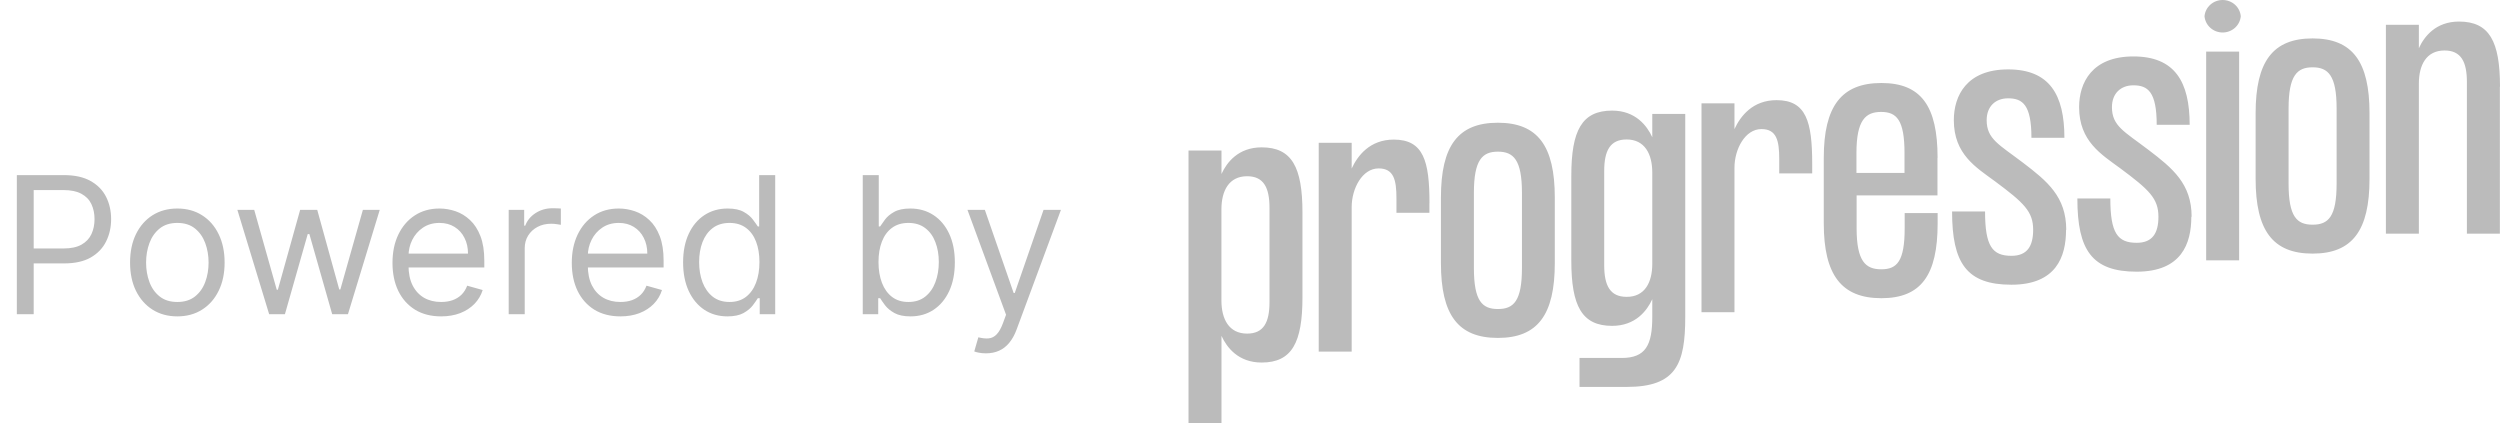
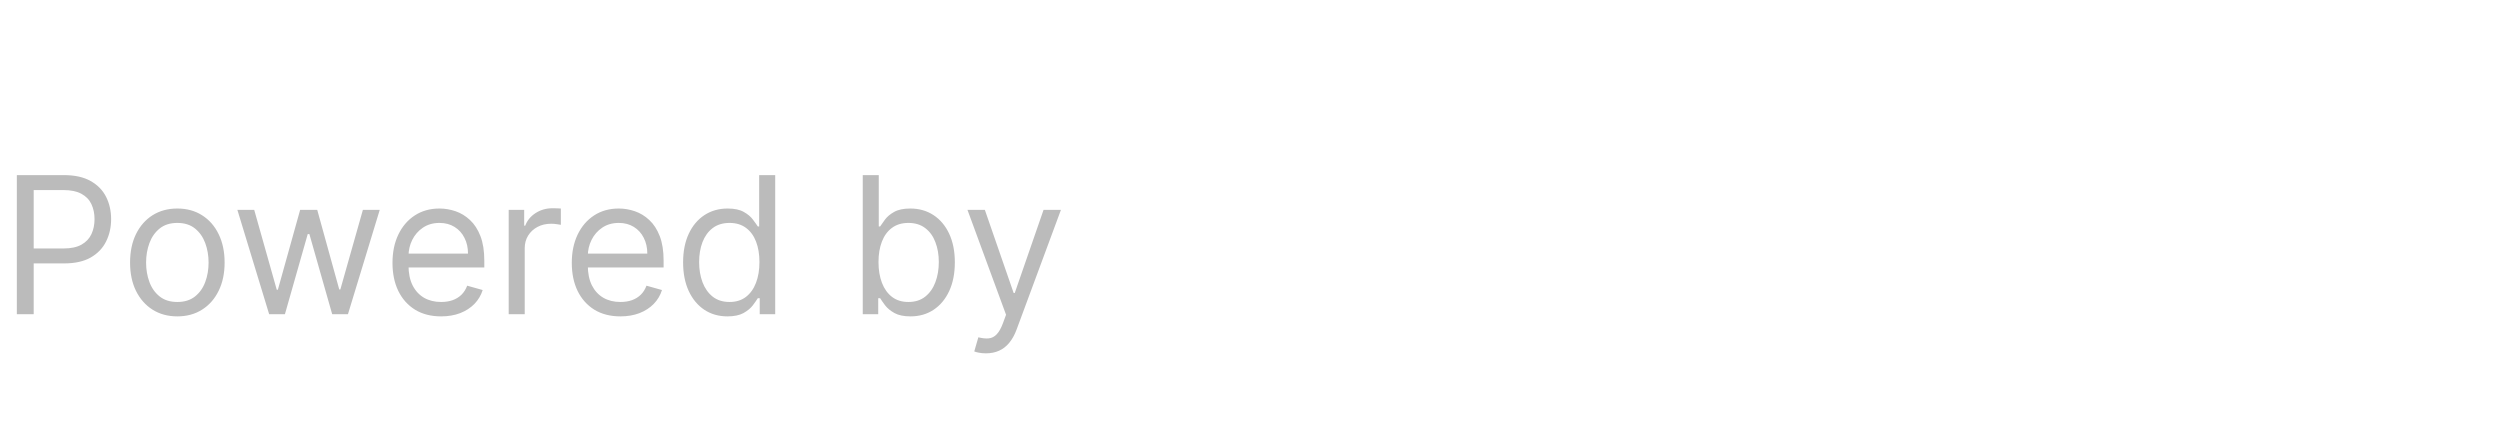
<svg xmlns="http://www.w3.org/2000/svg" width="183" height="31" viewBox="0 0 183 31" fill="none">
  <path d="M1.233 23V12.818H4.673C5.472 12.818 6.125 12.962 6.632 13.251C7.143 13.536 7.52 13.922 7.766 14.409C8.011 14.896 8.134 15.44 8.134 16.04C8.134 16.64 8.011 17.185 7.766 17.675C7.524 18.166 7.149 18.557 6.642 18.849C6.135 19.137 5.485 19.281 4.693 19.281H2.227V18.188H4.653C5.2 18.188 5.639 18.093 5.971 17.904C6.302 17.715 6.543 17.46 6.692 17.139C6.844 16.814 6.92 16.447 6.92 16.04C6.92 15.632 6.844 15.268 6.692 14.946C6.543 14.624 6.301 14.373 5.966 14.19C5.631 14.005 5.187 13.912 4.634 13.912H2.466V23H1.233ZM12.981 23.159C12.291 23.159 11.687 22.995 11.166 22.667C10.649 22.339 10.245 21.88 9.953 21.29C9.665 20.7 9.521 20.01 9.521 19.222C9.521 18.426 9.665 17.732 9.953 17.139C10.245 16.545 10.649 16.084 11.166 15.756C11.687 15.428 12.291 15.264 12.981 15.264C13.67 15.264 14.273 15.428 14.79 15.756C15.311 16.084 15.715 16.545 16.004 17.139C16.295 17.732 16.441 18.426 16.441 19.222C16.441 20.01 16.295 20.7 16.004 21.29C15.715 21.88 15.311 22.339 14.79 22.667C14.273 22.995 13.67 23.159 12.981 23.159ZM12.981 22.105C13.505 22.105 13.935 21.971 14.273 21.702C14.611 21.434 14.862 21.081 15.024 20.643C15.187 20.206 15.268 19.732 15.268 19.222C15.268 18.711 15.187 18.236 15.024 17.795C14.862 17.354 14.611 16.998 14.273 16.726C13.935 16.454 13.505 16.318 12.981 16.318C12.457 16.318 12.026 16.454 11.688 16.726C11.35 16.998 11.1 17.354 10.938 17.795C10.775 18.236 10.694 18.711 10.694 19.222C10.694 19.732 10.775 20.206 10.938 20.643C11.1 21.081 11.35 21.434 11.688 21.702C12.026 21.971 12.457 22.105 12.981 22.105ZM19.702 23L17.376 15.364H18.609L20.259 21.21H20.339L21.97 15.364H23.222L24.833 21.19H24.913L26.563 15.364H27.796L25.47 23H24.316L22.646 17.134H22.526L20.856 23H19.702ZM32.289 23.159C31.553 23.159 30.919 22.997 30.385 22.672C29.855 22.344 29.445 21.886 29.157 21.3C28.872 20.71 28.73 20.024 28.73 19.241C28.73 18.459 28.872 17.77 29.157 17.173C29.445 16.573 29.846 16.106 30.36 15.771C30.877 15.433 31.48 15.264 32.17 15.264C32.568 15.264 32.96 15.331 33.348 15.463C33.736 15.596 34.089 15.811 34.407 16.109C34.725 16.404 34.979 16.796 35.168 17.283C35.357 17.77 35.451 18.37 35.451 19.082V19.579H29.565V18.565H34.258C34.258 18.134 34.172 17.75 33.999 17.412C33.83 17.074 33.589 16.807 33.274 16.611C32.962 16.416 32.594 16.318 32.17 16.318C31.703 16.318 31.298 16.434 30.957 16.666C30.619 16.895 30.359 17.193 30.176 17.561C29.994 17.929 29.903 18.323 29.903 18.744V19.421C29.903 19.997 30.002 20.486 30.201 20.887C30.403 21.285 30.683 21.588 31.041 21.797C31.399 22.002 31.815 22.105 32.289 22.105C32.597 22.105 32.876 22.062 33.124 21.976C33.376 21.886 33.593 21.754 33.776 21.578C33.958 21.399 34.099 21.177 34.198 20.912L35.332 21.23C35.212 21.615 35.012 21.953 34.73 22.244C34.449 22.533 34.101 22.758 33.686 22.921C33.272 23.079 32.806 23.159 32.289 23.159ZM37.236 23V15.364H38.37V16.517H38.449C38.588 16.139 38.84 15.833 39.205 15.597C39.569 15.362 39.98 15.244 40.438 15.244C40.524 15.244 40.632 15.246 40.761 15.249C40.89 15.253 40.988 15.258 41.054 15.264V16.457C41.014 16.447 40.923 16.433 40.781 16.413C40.642 16.389 40.494 16.378 40.338 16.378C39.967 16.378 39.636 16.456 39.344 16.611C39.056 16.764 38.827 16.976 38.658 17.248C38.492 17.516 38.409 17.823 38.409 18.168V23H37.236ZM45.414 23.159C44.678 23.159 44.044 22.997 43.51 22.672C42.98 22.344 42.571 21.886 42.282 21.3C41.997 20.71 41.855 20.024 41.855 19.241C41.855 18.459 41.997 17.77 42.282 17.173C42.571 16.573 42.971 16.106 43.485 15.771C44.002 15.433 44.605 15.264 45.295 15.264C45.693 15.264 46.085 15.331 46.473 15.463C46.861 15.596 47.214 15.811 47.532 16.109C47.85 16.404 48.104 16.796 48.293 17.283C48.482 17.77 48.576 18.37 48.576 19.082V19.579H42.69V18.565H47.383C47.383 18.134 47.297 17.75 47.124 17.412C46.955 17.074 46.714 16.807 46.399 16.611C46.087 16.416 45.719 16.318 45.295 16.318C44.828 16.318 44.423 16.434 44.082 16.666C43.744 16.895 43.484 17.193 43.301 17.561C43.119 17.929 43.028 18.323 43.028 18.744V19.421C43.028 19.997 43.127 20.486 43.326 20.887C43.528 21.285 43.808 21.588 44.166 21.797C44.524 22.002 44.94 22.105 45.414 22.105C45.722 22.105 46.001 22.062 46.249 21.976C46.501 21.886 46.718 21.754 46.901 21.578C47.083 21.399 47.224 21.177 47.323 20.912L48.457 21.23C48.337 21.615 48.137 21.953 47.855 22.244C47.574 22.533 47.226 22.758 46.811 22.921C46.397 23.079 45.931 23.159 45.414 23.159ZM53.245 23.159C52.608 23.159 52.046 22.998 51.559 22.677C51.072 22.352 50.691 21.895 50.416 21.305C50.141 20.711 50.003 20.01 50.003 19.202C50.003 18.4 50.141 17.704 50.416 17.114C50.691 16.524 51.074 16.068 51.564 15.746C52.055 15.425 52.621 15.264 53.264 15.264C53.761 15.264 54.154 15.347 54.443 15.513C54.734 15.675 54.956 15.861 55.109 16.07C55.265 16.275 55.386 16.444 55.472 16.577H55.571V12.818H56.745V23H55.611V21.827H55.472C55.386 21.966 55.263 22.142 55.104 22.354C54.945 22.562 54.718 22.75 54.423 22.916C54.128 23.078 53.735 23.159 53.245 23.159ZM53.404 22.105C53.874 22.105 54.272 21.983 54.597 21.737C54.922 21.489 55.169 21.146 55.337 20.708C55.507 20.267 55.591 19.759 55.591 19.182C55.591 18.612 55.508 18.113 55.343 17.685C55.177 17.255 54.931 16.92 54.607 16.681C54.282 16.439 53.881 16.318 53.404 16.318C52.906 16.318 52.492 16.446 52.161 16.701C51.833 16.953 51.586 17.296 51.42 17.73C51.258 18.161 51.176 18.645 51.176 19.182C51.176 19.725 51.259 20.219 51.425 20.663C51.594 21.104 51.843 21.456 52.171 21.717C52.502 21.976 52.913 22.105 53.404 22.105ZM63.153 23V12.818H64.326V16.577H64.426C64.512 16.444 64.631 16.275 64.784 16.07C64.939 15.861 65.161 15.675 65.45 15.513C65.741 15.347 66.136 15.264 66.633 15.264C67.276 15.264 67.843 15.425 68.333 15.746C68.824 16.068 69.207 16.524 69.482 17.114C69.757 17.704 69.894 18.4 69.894 19.202C69.894 20.01 69.757 20.711 69.482 21.305C69.207 21.895 68.826 22.352 68.338 22.677C67.851 22.998 67.289 23.159 66.653 23.159C66.162 23.159 65.77 23.078 65.475 22.916C65.18 22.75 64.953 22.562 64.793 22.354C64.634 22.142 64.512 21.966 64.426 21.827H64.286V23H63.153ZM64.306 19.182C64.306 19.759 64.391 20.267 64.56 20.708C64.729 21.146 64.976 21.489 65.301 21.737C65.625 21.983 66.023 22.105 66.494 22.105C66.984 22.105 67.394 21.976 67.722 21.717C68.053 21.456 68.302 21.104 68.468 20.663C68.636 20.219 68.721 19.725 68.721 19.182C68.721 18.645 68.638 18.161 68.472 17.73C68.31 17.296 68.063 16.953 67.732 16.701C67.404 16.446 66.991 16.318 66.494 16.318C66.016 16.318 65.615 16.439 65.291 16.681C64.966 16.92 64.721 17.255 64.555 17.685C64.389 18.113 64.306 18.612 64.306 19.182ZM72.171 25.864C71.972 25.864 71.795 25.847 71.639 25.814C71.484 25.784 71.376 25.754 71.316 25.724L71.615 24.69C71.9 24.763 72.151 24.79 72.37 24.77C72.589 24.75 72.783 24.652 72.952 24.477C73.124 24.304 73.282 24.024 73.424 23.636L73.643 23.04L70.819 15.364H72.092L74.2 21.449H74.279L76.387 15.364H77.66L74.418 24.114C74.273 24.508 74.092 24.834 73.877 25.093C73.661 25.355 73.411 25.549 73.126 25.675C72.844 25.801 72.526 25.864 72.171 25.864Z" fill="#bbbbbb" />
-   <path d="M95.34 15.557V21.764C95.34 25.08 94.568 26.538 92.353 26.538C90.641 26.538 89.799 25.431 89.413 24.585V31H87V11.021H89.413V12.735C89.799 11.89 90.641 10.786 92.353 10.786C94.568 10.786 95.34 12.243 95.34 15.557ZM92.927 15.206C92.927 13.725 92.493 12.9 91.288 12.9C89.963 12.9 89.408 13.96 89.408 15.323V22C89.408 23.363 89.963 24.42 91.288 24.42C92.495 24.42 92.927 23.599 92.927 22.117V15.206ZM104.633 14.871V15.578H102.22V14.516C102.22 13.176 102.027 12.328 100.917 12.328C99.71 12.328 98.943 13.809 98.943 15.154V25.735H96.53V10.454H98.943V12.337C99.377 11.396 100.268 10.218 102.027 10.218C104.204 10.218 104.638 11.793 104.638 14.871H104.633ZM105.476 14.462C105.476 10.677 106.728 8.984 109.643 8.984C112.558 8.984 113.811 10.677 113.811 14.462V19.259C113.811 23.043 112.558 24.736 109.643 24.736C106.728 24.736 105.476 23.043 105.476 19.259V14.462ZM107.889 19.612C107.889 22.033 108.492 22.621 109.648 22.621C110.804 22.621 111.407 22.033 111.407 19.612V14.111C111.407 11.688 110.78 11.101 109.648 11.101C108.516 11.101 107.889 11.688 107.889 14.111V19.612ZM120.947 8.339H123.36V23.196C123.36 26.629 122.708 28.323 119.072 28.323H115.621V26.203H118.705C120.464 26.203 120.947 25.261 120.947 23.194V21.901C120.561 22.746 119.716 23.853 118.007 23.853C115.79 23.853 115.02 22.395 115.02 19.079V12.867C115.02 9.554 115.79 8.096 118.007 8.096C119.716 8.096 120.561 9.201 120.947 10.046V8.339ZM120.947 19.317V12.632C120.947 11.268 120.392 10.209 119.067 10.209C117.86 10.209 117.428 11.033 117.428 12.514V19.426C117.428 20.907 117.863 21.729 119.067 21.729C120.392 21.738 120.947 20.681 120.947 19.317ZM132.653 11.987V12.693H130.24V11.636C130.24 10.296 130.047 9.448 128.939 9.448C127.733 9.448 126.963 10.929 126.963 12.274V22.854H124.55V7.566H126.963V9.45C127.397 8.508 128.288 7.331 130.047 7.331C132.219 7.331 132.653 8.906 132.653 11.987ZM141.823 11.553V14.304H135.904V16.703C135.904 19.124 136.555 19.713 137.711 19.713C138.867 19.713 139.422 19.124 139.422 16.703V15.597H141.835V16.35C141.835 20.134 140.629 21.828 137.716 21.828C134.803 21.828 133.5 20.134 133.5 16.35V11.553C133.5 7.769 134.801 6.076 137.716 6.076C140.631 6.076 141.831 7.769 141.831 11.553H141.823ZM139.41 11.2C139.41 8.779 138.831 8.193 137.699 8.193C136.567 8.193 135.892 8.779 135.892 11.2V12.658H139.41V11.2ZM151.235 16.821C151.235 18.797 150.511 20.841 147.236 20.841C143.961 20.841 142.892 19.265 142.892 15.481H145.306C145.306 18.02 145.837 18.726 147.236 18.726C148.392 18.726 148.827 18.02 148.827 16.821C148.827 15.481 148.151 14.845 146.032 13.27C144.659 12.26 143.02 11.297 143.02 8.796C143.02 7.008 143.959 5.08 146.995 5.08C150.031 5.08 151.114 6.938 151.114 10.088H148.701C148.701 7.665 148.049 7.197 146.99 7.197C146.075 7.197 145.424 7.783 145.424 8.796C145.424 10.183 146.338 10.581 148.098 11.921C149.857 13.261 151.249 14.4 151.249 16.821H151.235ZM160.405 15.867C160.405 17.843 159.681 19.887 156.406 19.887C153.132 19.887 152.063 18.314 152.063 14.527H154.476C154.476 17.066 155.007 17.773 156.406 17.773C157.562 17.773 157.997 17.066 157.997 15.867C157.997 14.527 157.321 13.894 155.202 12.319C153.829 11.308 152.191 10.343 152.191 7.844C152.191 6.057 153.129 4.131 156.165 4.131C159.201 4.131 160.284 5.986 160.284 9.137H157.871C157.871 6.716 157.22 6.245 156.16 6.245C155.246 6.245 154.594 6.834 154.594 7.844C154.594 9.231 155.511 9.632 157.27 10.972C159.03 12.312 160.427 13.447 160.427 15.867H160.405ZM161.37 1.189C161.399 0.865 161.551 0.563 161.797 0.342C162.042 0.122 162.364 0 162.698 0C163.031 0 163.353 0.122 163.599 0.342C163.844 0.563 163.997 0.865 164.025 1.189C163.997 1.514 163.844 1.816 163.599 2.036C163.353 2.256 163.031 2.379 162.698 2.379C162.364 2.379 162.042 2.256 161.797 2.036C161.551 1.816 161.399 1.514 161.37 1.189ZM161.491 19.056V3.775H163.904V19.056H161.491ZM165.111 8.289C165.111 4.505 166.366 2.812 169.281 2.812C172.196 2.812 173.449 4.505 173.449 8.289V13.086C173.449 16.871 172.196 18.564 169.281 18.564C166.366 18.564 165.111 16.871 165.111 13.086V8.289ZM167.524 13.437C167.524 15.86 168.125 16.447 169.283 16.447C170.442 16.447 171.04 15.86 171.04 13.437V7.936C171.04 5.515 170.415 4.927 169.283 4.927C168.152 4.927 167.524 5.515 167.524 7.936V13.437ZM182.99 6.351V17.106H180.577V5.998C180.577 4.517 180.145 3.695 178.939 3.695C177.614 3.695 177.061 4.752 177.061 6.116V17.106H174.648V1.813H177.061V3.53C177.445 2.685 178.289 1.578 180 1.578C182.228 1.578 183 3.036 183 6.351H182.99Z" fill="#bbbbbb" />
</svg>